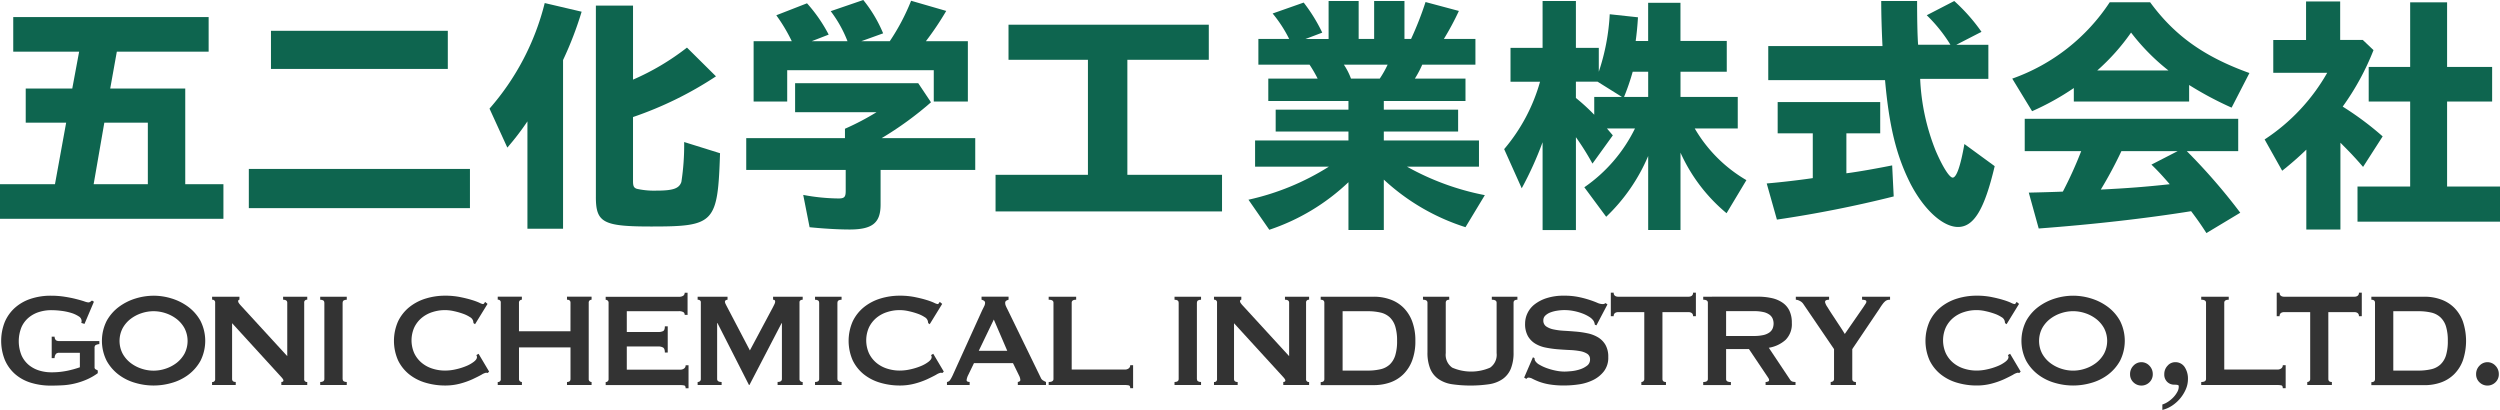
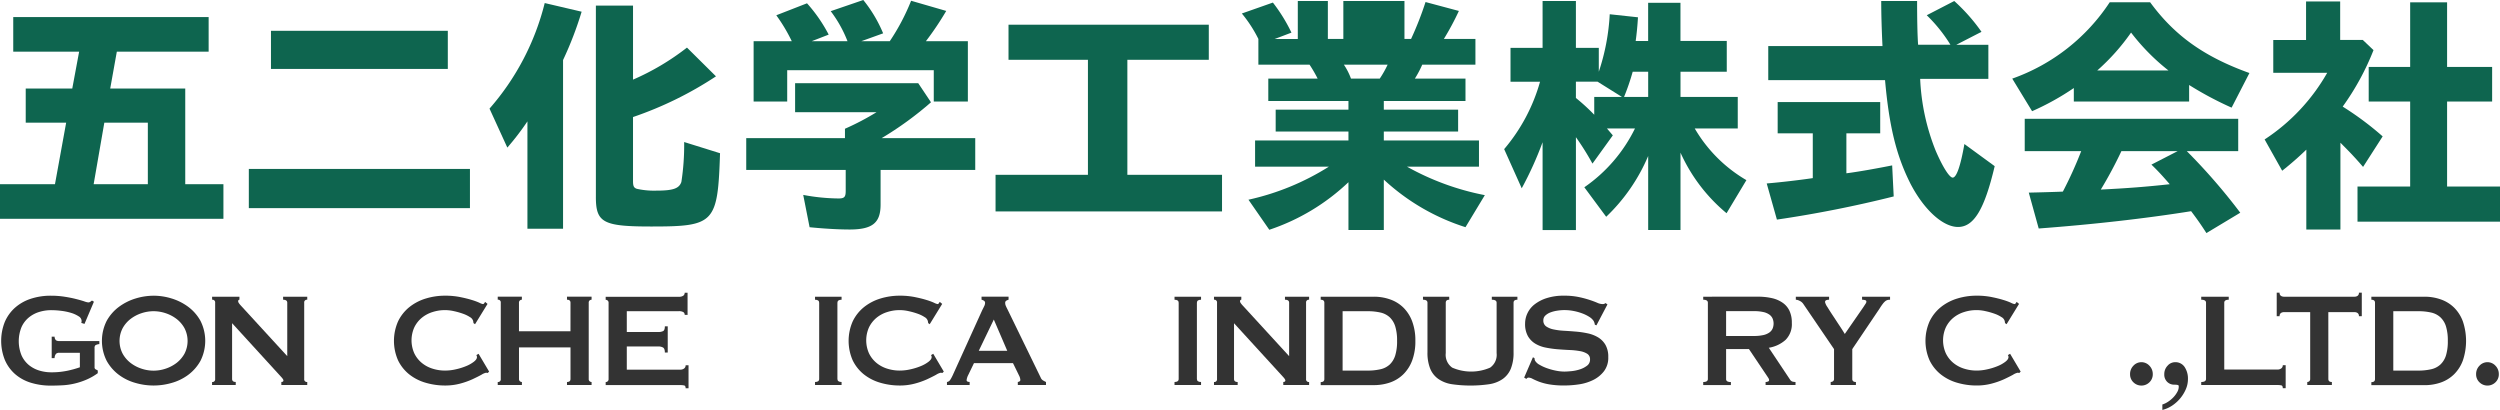
<svg xmlns="http://www.w3.org/2000/svg" width="274.468" height="45" viewBox="0 0 274.468 45">
  <g transform="translate(-41 143.674)">
    <g transform="translate(41 -143.674)">
      <path d="M11.454,12.767h4.777v6.758h-5.95Zm-10-11.594v3.8H8.688L7.934,9.024H2.824v3.743h4.44L6.035,19.525H0v3.8H24.529v-3.8H20.338V9.024H12.1l.726-4.051H22.906v-3.8Z" transform="translate(0 0.699)" fill="#0e654f" />
      <path d="M17.115,17.287H41.391v4.3H17.115Zm2.431-15.17H38.961v4.19H19.546Z" transform="translate(10.203 1.262)" fill="#0e654f" />
      <path d="M37.833,13.2a29.208,29.208,0,0,1-2.207,2.878L33.67,11.8A27.718,27.718,0,0,0,39.731.21l4.053.95a38.668,38.668,0,0,1-2.04,5.307V24.988H37.833Zm7.515,8.3V.489h4.078V8.618A27.267,27.267,0,0,0,55.349,5.1l3.184,3.156a39.8,39.8,0,0,1-9.108,4.469v7.012c0,.56.083.755.418.867a8.666,8.666,0,0,0,2.123.2c1.845,0,2.516-.223,2.768-.95a26.546,26.546,0,0,0,.306-4.386l3.939,1.229c-.252,7.682-.587,8.045-7.543,8.045-5.278,0-6.089-.418-6.089-3.24" transform="translate(20.072 0.125)" fill="#0e654f" />
      <path d="M58.284,24.946l-.7-3.548a21.732,21.732,0,0,0,3.883.391c.643,0,.782-.168.782-.838V18.66H51.328V15.168H62.167V14.135a28.767,28.767,0,0,0,3.464-1.816H56.693V9.135H70.212l1.4,2.094a37.124,37.124,0,0,1-5.419,3.939H76.47V18.66H66.078v3.8c0,2.011-.894,2.737-3.408,2.737-1.314,0-3.017-.112-4.386-.251M52.139,4.525h4.19a18.419,18.419,0,0,0-1.7-2.849L58,.362A16.578,16.578,0,0,1,60.38,3.8l-1.872.726h3.939a13.515,13.515,0,0,0-1.844-3.3L64.179,0a14.879,14.879,0,0,1,2.179,3.66l-2.4.865h3.128A23.7,23.7,0,0,0,69.43.083L73.285,1.2a32.946,32.946,0,0,1-2.233,3.325H75.66v6.621H71.917V7.709H55.826v3.436H52.139Z" transform="translate(30.599)" fill="#0e654f" />
      <path d="M68.477,18.18H78.619V5.553H69.9V1.7H91.888V5.553h-8.94V18.18H93.341V22.2H68.477Z" transform="translate(40.822 1.012)" fill="#0e654f" />
-       <path d="M96.851,19.96a23.287,23.287,0,0,1-8.689,5.224l-2.289-3.3A27.716,27.716,0,0,0,94.7,18.256H86.6V15.379H96.851V14.4h-7.99V12h7.99v-.95h-8.8V8.59h5.419a14.752,14.752,0,0,0-.892-1.535H86.962V4.233h3.381a14.383,14.383,0,0,0-1.816-2.793l3.409-1.2a18.04,18.04,0,0,1,2.038,3.3l-1.844.7h2.541V.07h3.3V4.233h1.7V.07H103V4.233h.726A36.179,36.179,0,0,0,105.314.182l3.66.978a30.153,30.153,0,0,1-1.647,3.073h3.464V7.055h-5.839a11.234,11.234,0,0,1-.811,1.535H109.7v2.458h-8.967V12h8.158v2.4h-8.158v.977h10.448v2.878h-7.906a28.63,28.63,0,0,0,8.549,3.128L109.7,24.9a23.714,23.714,0,0,1-8.967-5.224v5.532H96.851ZM100.286,8.59a11.1,11.1,0,0,0,.867-1.535H96.347a7.09,7.09,0,0,1,.782,1.535Z" transform="translate(51.192 0.042)" fill="#0e654f" />
+       <path d="M96.851,19.96a23.287,23.287,0,0,1-8.689,5.224l-2.289-3.3A27.716,27.716,0,0,0,94.7,18.256H86.6V15.379H96.851V14.4h-7.99V12h7.99v-.95h-8.8V8.59h5.419a14.752,14.752,0,0,0-.892-1.535H86.962V4.233a14.383,14.383,0,0,0-1.816-2.793l3.409-1.2a18.04,18.04,0,0,1,2.038,3.3l-1.844.7h2.541V.07h3.3V4.233h1.7V.07H103V4.233h.726A36.179,36.179,0,0,0,105.314.182l3.66.978a30.153,30.153,0,0,1-1.647,3.073h3.464V7.055h-5.839a11.234,11.234,0,0,1-.811,1.535H109.7v2.458h-8.967V12h8.158v2.4h-8.158v.977h10.448v2.878h-7.906a28.63,28.63,0,0,0,8.549,3.128L109.7,24.9a23.714,23.714,0,0,1-8.967-5.224v5.532H96.851ZM100.286,8.59a11.1,11.1,0,0,0,.867-1.535H96.347a7.09,7.09,0,0,1,.782,1.535Z" transform="translate(51.192 0.042)" fill="#0e654f" />
      <path d="M107.679,15.573a38.12,38.12,0,0,1-2.29,5.057l-1.928-4.3a19.6,19.6,0,0,0,3.939-7.4h-3.242V5.21h3.521V.07h3.658V5.21h2.514V7.835a23.675,23.675,0,0,0,1.2-6.313l3.1.335q-.084,1.425-.251,2.6h1.368V.265h3.548v4.19H127.9V7.835H122.82V10.6h6.286v3.464h-4.721a15.725,15.725,0,0,0,5.671,5.671l-2.179,3.631a18.5,18.5,0,0,1-5.057-6.648v8.491h-3.548V17.083a19.94,19.94,0,0,1-4.61,6.675l-2.4-3.24a16.8,16.8,0,0,0,5.559-6.453h-3.073l.642.755-2.235,3.1a29,29,0,0,0-1.816-2.9v10.2h-3.658ZM113.35,10.6h3.044l-2.68-1.676h-2.377v1.788a22.532,22.532,0,0,1,2.013,1.844Zm5.922,0V7.835h-1.7a25.26,25.26,0,0,1-.95,2.766Z" transform="translate(61.677 0.042)" fill="#0e654f" />
      <path d="M121.52,20.1c1.649-.14,3.745-.391,5.057-.587V14.595h-3.855V11.16h11.258v3.435h-3.714v4.388c1.341-.168,3.491-.56,5.026-.867l.169,3.408a130.021,130.021,0,0,1-12.822,2.543Zm15.728-.085c-1.508-3.017-2.292-6.23-2.737-11.258H121.689V5.015H134.23c-.081-1.622-.139-3.521-.139-4.945h3.939c0,1.844.029,3.716.112,4.8h3.548a16.742,16.742,0,0,0-2.6-3.24L142.109.07a19.912,19.912,0,0,1,2.99,3.381l-2.765,1.424h3.52V8.617h-7.487a23.834,23.834,0,0,0,1.7,7.879c.753,1.759,1.508,2.961,1.871,2.961.42,0,.865-1.285,1.285-3.687l3.325,2.429c-1.117,4.75-2.29,6.677-4.022,6.677-1.7,0-3.8-1.955-5.28-4.86" transform="translate(72.443 0.042)" fill="#0e654f" />
      <path d="M138.408,8.538a21.293,21.293,0,0,0,10.7-8.381h4.44c2.683,3.66,5.923,5.978,10.9,7.767l-1.957,3.8a37.475,37.475,0,0,1-4.664-2.487v1.816H145.168V9.571a28.628,28.628,0,0,1-4.581,2.543Zm19.639,14.554c-5.057.811-10.784,1.454-16.734,1.9l-1.089-3.938c1.341-.029,3.184-.085,3.741-.112a43.369,43.369,0,0,0,2.013-4.442h-6.2V12.952h23.438V16.5h-5.642a65.079,65.079,0,0,1,5.867,6.76l-3.716,2.235c-.643-1.006-1.09-1.62-1.676-2.4M155.56,7.644a23.168,23.168,0,0,1-4.107-4.163,23.378,23.378,0,0,1-3.714,4.163Zm.139,12.487c-.78-.894-1.229-1.4-2.011-2.152l2.878-1.48h-6.174a46.278,46.278,0,0,1-2.262,4.219c2.849-.14,5.028-.308,7.569-.587" transform="translate(82.511 0.094)" fill="#0e654f" />
      <path d="M160.348,16.363a34.4,34.4,0,0,1-2.653,2.319l-1.928-3.436a21.333,21.333,0,0,0,6.873-7.318h-5.923v-3.6h3.6V.1h3.745V4.324h2.485l1.175,1.117a28.335,28.335,0,0,1-3.382,6.2,33.539,33.539,0,0,1,4.386,3.269l-2.15,3.352c-1.061-1.229-1.622-1.788-2.487-2.653v9.526h-3.745Zm5.617,4.051h5.781V11.083h-4.552v-3.8h4.552V.19H175.8V7.284h4.945v3.8H175.8v9.331h5.812v3.855H165.965Z" transform="translate(92.859 0.063)" fill="#0e654f" />
    </g>
    <g transform="translate(41.129 -111.544)">
      <path d="M9.228,23.436l-.351-.11a.723.723,0,0,0,.035-.222.618.618,0,0,0-.324-.5,3.208,3.208,0,0,0-.828-.378A6.274,6.274,0,0,0,6.673,22a8.93,8.93,0,0,0-1.114-.073,4.443,4.443,0,0,0-1.291.193,3.331,3.331,0,0,0-1.14.6,2.952,2.952,0,0,0-.808,1.052,4.117,4.117,0,0,0,0,3.125,2.941,2.941,0,0,0,.808,1.06,3.331,3.331,0,0,0,1.14.6,4.443,4.443,0,0,0,1.291.193,8.45,8.45,0,0,0,1.8-.174,11.182,11.182,0,0,0,1.362-.378V26.605H6.469a.532.532,0,0,0-.366.112.756.756,0,0,0-.158.479H5.628V24.837h.318a.541.541,0,0,0,.158.4.652.652,0,0,0,.366.083h4.389v.332a1.039,1.039,0,0,0-.436.129.406.406,0,0,0-.089.313v2.083a.248.248,0,0,0,.105.239l.247.129v.3a6.27,6.27,0,0,1-1.221.7,7.852,7.852,0,0,1-1.3.433,7.5,7.5,0,0,1-1.317.195q-.661.036-1.29.037a7.35,7.35,0,0,1-2.238-.322,4.741,4.741,0,0,1-1.73-.959A4.332,4.332,0,0,1,.477,27.372a5.632,5.632,0,0,1,0-4.148,4.425,4.425,0,0,1,1.114-1.558,4.91,4.91,0,0,1,1.73-.986,6.968,6.968,0,0,1,2.238-.34,9.55,9.55,0,0,1,1.475.11c.466.073.883.156,1.247.249s.664.177.905.257a2.035,2.035,0,0,0,.445.12A.378.378,0,0,0,9.878,21a1.29,1.29,0,0,1,.176-.128l.209.128Z" transform="translate(-0.081 -20.005)" fill="#333" />
      <path d="M12.682,20.339a6.751,6.751,0,0,1,1.966.3,6,6,0,0,1,1.826.913,4.842,4.842,0,0,1,1.352,1.539,4.872,4.872,0,0,1,0,4.407,4.859,4.859,0,0,1-1.352,1.539,5.525,5.525,0,0,1-1.826.884,7.1,7.1,0,0,1-3.933,0A5.525,5.525,0,0,1,8.89,29.04,4.859,4.859,0,0,1,7.538,27.5a4.872,4.872,0,0,1,0-4.407A4.842,4.842,0,0,1,8.89,21.555a6,6,0,0,1,1.826-.913,6.743,6.743,0,0,1,1.966-.3m0,1.7a4.2,4.2,0,0,0-1.336.222,4.014,4.014,0,0,0-1.2.635,3.264,3.264,0,0,0-.868,1.023,3.034,3.034,0,0,0,0,2.766,3.282,3.282,0,0,0,.868,1.023,4.014,4.014,0,0,0,1.2.635,4.128,4.128,0,0,0,2.67,0,4.042,4.042,0,0,0,1.2-.635,3.3,3.3,0,0,0,.868-1.023,3.047,3.047,0,0,0,0-2.766,3.285,3.285,0,0,0-.868-1.023,4.042,4.042,0,0,0-1.2-.635,4.192,4.192,0,0,0-1.334-.222" transform="translate(4.05 -20.005)" fill="#333" />
      <path d="M14.59,29.773a.294.294,0,0,0,.334-.332V21.07a.294.294,0,0,0-.334-.33v-.332h3v.332c-.094,0-.14.061-.14.184,0,.1.117.27.351.516l5.039,5.494V21.07c0-.22-.153-.33-.456-.33v-.332h2.651v.332a.293.293,0,0,0-.334.33v8.37a.294.294,0,0,0,.334.332V30.1H22.192v-.332c.152,0,.228-.056.228-.166,0-.086-.094-.227-.283-.425l-5.353-5.861v6.12c0,.222.134.332.4.332V30.1h-2.6Z" transform="translate(8.568 -19.964)" fill="#333" />
-       <path d="M22.025,29.773c.3,0,.456-.11.456-.332V21.07c0-.22-.153-.33-.456-.33v-.332H24.94v.332c-.3,0-.456.11-.456.33v8.37c0,.222.153.332.456.332V30.1H22.025Z" transform="translate(13.001 -19.964)" fill="#333" />
      <path d="M37.4,28.818a.469.469,0,0,1-.1-.01.443.443,0,0,0-.1-.01,1.612,1.612,0,0,0-.5.222q-.4.22-1,.5A8.651,8.651,0,0,1,34.331,30a6.322,6.322,0,0,1-1.617.2,7.545,7.545,0,0,1-2.123-.3,5.211,5.211,0,0,1-1.8-.911,4.466,4.466,0,0,1-1.237-1.54,5.3,5.3,0,0,1,0-4.3,4.544,4.544,0,0,1,1.237-1.558,5.382,5.382,0,0,1,1.8-.94,7.171,7.171,0,0,1,2.123-.313,8.28,8.28,0,0,1,1.625.147c.487.1.91.2,1.274.314a6.671,6.671,0,0,1,.86.313,1.517,1.517,0,0,0,.386.148.183.183,0,0,0,.15-.093l.1-.148.263.222L36,23.471l-.176-.128a.856.856,0,0,0-.008-.112c-.006-.037-.016-.08-.027-.129a.71.71,0,0,0-.351-.413,3.468,3.468,0,0,0-.782-.378,7.685,7.685,0,0,0-.983-.276,4.411,4.411,0,0,0-2.369.11,3.467,3.467,0,0,0-1.178.645,3.127,3.127,0,0,0-.8,1.041,3.484,3.484,0,0,0,0,2.822,3.111,3.111,0,0,0,.8,1.041,3.471,3.471,0,0,0,1.178.646,4.523,4.523,0,0,0,1.411.22,5.247,5.247,0,0,0,1.178-.139,6.635,6.635,0,0,0,1.124-.35,3.574,3.574,0,0,0,.851-.479c.23-.179.343-.348.343-.508a.353.353,0,0,0-.07-.22l.246-.148,1.159,1.955Z" transform="translate(16.024 -20.006)" fill="#333" />
      <path d="M42.224,21.071c0-.222-.128-.332-.385-.332v-.332h2.7v.332a.338.338,0,0,0-.22.083.312.312,0,0,0-.094.249v8.37a.312.312,0,0,0,.094.249.33.33,0,0,0,.22.083v.332h-2.7v-.332c.257,0,.385-.112.385-.332V25.974H36.57v3.467a.314.314,0,0,0,.1.249.326.326,0,0,0,.219.083v.332H34.235v-.332a.294.294,0,0,0,.334-.332v-8.37a.294.294,0,0,0-.334-.332v-.332h2.651v.332a.334.334,0,0,0-.219.083.314.314,0,0,0-.1.249v3.135h5.654Z" transform="translate(20.28 -19.965)" fill="#333" />
      <path d="M50.335,22.564a.341.341,0,0,0-.15-.3.968.968,0,0,0-.517-.1H43.979v2.286H47.42a1.2,1.2,0,0,0,.544-.1c.129-.067.193-.243.193-.525h.316v2.875h-.316c0-.283-.064-.463-.193-.543a1.034,1.034,0,0,0-.544-.121H43.979v2.546h5.863a.679.679,0,0,0,.431-.129.418.418,0,0,0,.166-.351h.318v2.525h-.318c0-.184-.054-.287-.166-.313a2.089,2.089,0,0,0-.431-.037H41.66v-.332a.324.324,0,0,0,.22-.083.312.312,0,0,0,.1-.249v-8.37a.308.308,0,0,0-.1-.247.324.324,0,0,0-.22-.083v-.332h8.008a.843.843,0,0,0,.517-.12.389.389,0,0,0,.15-.322h.316v2.433Z" transform="translate(24.706 -20.129)" fill="#333" />
-       <path d="M47.985,29.773a.382.382,0,0,0,.246-.083.3.3,0,0,0,.105-.249V21.034a.248.248,0,0,0-.105-.23.459.459,0,0,0-.246-.064v-.332h3.283v.332a.376.376,0,0,0-.185.054.18.18,0,0,0-.1.166.6.6,0,0,0,.07.239c.046.1.1.2.158.314l2.511,4.793,2.528-4.739c.081-.16.144-.286.185-.377a.642.642,0,0,0,.061-.249c0-.136-.077-.2-.228-.2v-.332H59.52v.332a.459.459,0,0,0-.246.064.248.248,0,0,0-.105.23v8.407a.3.3,0,0,0,.105.249.382.382,0,0,0,.246.083V30.1H56.764v-.332c.316,0,.474-.11.474-.332v-6.12H57.2L53.674,30.1h-.053l-3.459-6.8h-.035v6.139c0,.222.163.332.492.332V30.1H47.985Z" transform="translate(28.477 -19.964)" fill="#333" />
      <path d="M56.06,29.773c.3,0,.456-.11.456-.332V21.07c0-.22-.153-.33-.456-.33v-.332h2.915v.332c-.3,0-.457.11-.457.33v8.37c0,.222.153.332.457.332V30.1H56.06Z" transform="translate(33.29 -19.964)" fill="#333" />
      <path d="M68.675,28.818a.454.454,0,0,1-.1-.01.453.453,0,0,0-.1-.01,1.612,1.612,0,0,0-.5.222q-.4.22-1,.5A8.6,8.6,0,0,1,65.6,30a6.31,6.31,0,0,1-1.615.2,7.557,7.557,0,0,1-2.124-.3,5.226,5.226,0,0,1-1.8-.911,4.484,4.484,0,0,1-1.237-1.54,5.32,5.32,0,0,1,0-4.3,4.563,4.563,0,0,1,1.237-1.558,5.4,5.4,0,0,1,1.8-.94,7.181,7.181,0,0,1,2.124-.313,8.3,8.3,0,0,1,1.625.147c.485.1.91.2,1.274.314a6.726,6.726,0,0,1,.859.313,1.539,1.539,0,0,0,.386.148.179.179,0,0,0,.15-.093c.04-.062.073-.112.1-.148l.265.222-1.371,2.23-.174-.128a.645.645,0,0,0-.01-.112c-.006-.037-.014-.08-.027-.129a.712.712,0,0,0-.35-.413,3.468,3.468,0,0,0-.782-.378,7.758,7.758,0,0,0-.983-.276,4.417,4.417,0,0,0-2.37.11,3.46,3.46,0,0,0-1.176.645,3.153,3.153,0,0,0-.8,1.041,3.5,3.5,0,0,0,0,2.822,3.136,3.136,0,0,0,.8,1.041,3.463,3.463,0,0,0,1.176.646,4.533,4.533,0,0,0,1.413.22,5.257,5.257,0,0,0,1.178-.139,6.681,6.681,0,0,0,1.124-.35,3.639,3.639,0,0,0,.851-.479c.228-.179.343-.348.343-.508a.354.354,0,0,0-.072-.22l.246-.148,1.16,1.955Z" transform="translate(34.668 -20.006)" fill="#333" />
      <path d="M65.135,29.773a.514.514,0,0,0,.359-.239,3.965,3.965,0,0,0,.254-.461L69,21.9c.081-.16.155-.306.22-.442a.856.856,0,0,0,.1-.35.282.282,0,0,0-.123-.259.99.99,0,0,0-.265-.11v-.332h2.967v.332a1.271,1.271,0,0,0-.244.1.273.273,0,0,0-.125.268.747.747,0,0,0,.062.294c.041.1.1.228.185.388l3.65,7.5a.633.633,0,0,0,.238.3,3.859,3.859,0,0,0,.342.184V30.1H72.913v-.332a.38.38,0,0,0,.174-.056.176.176,0,0,0,.105-.166,1.193,1.193,0,0,0-.14-.479l-.667-1.365H68.1l-.632,1.309a1.625,1.625,0,0,0-.176.554c0,.136.112.2.334.2V30.1H65.135Zm6.618-3.429-1.475-3.429-1.65,3.429Z" transform="translate(38.7 -19.964)" fill="#333" />
-       <path d="M81.084,30.454c0-.184-.054-.289-.166-.313a2.111,2.111,0,0,0-.431-.037H72.131v-.332c.35,0,.527-.112.527-.332V21.07c0-.222-.177-.33-.527-.33v-.332h3.018v.332c-.327,0-.49.109-.49.33v7.337h5.827a.685.685,0,0,0,.431-.129.417.417,0,0,0,.166-.35H81.4v2.525Z" transform="translate(42.871 -19.964)" fill="#333" />
      <path d="M80.787,29.773c.3,0,.456-.11.456-.332V21.07c0-.22-.153-.33-.456-.33v-.332H83.7v.332c-.3,0-.456.11-.456.33v8.37c0,.222.153.332.456.332V30.1H80.787Z" transform="translate(48.031 -19.964)" fill="#333" />
      <path d="M83.5,29.773a.294.294,0,0,0,.334-.332V21.07a.293.293,0,0,0-.334-.33v-.332h3v.332c-.094,0-.14.061-.14.184,0,.1.117.27.353.516l5.037,5.494V21.07c0-.22-.152-.33-.457-.33v-.332h2.651v.332a.294.294,0,0,0-.334.33v8.37a.294.294,0,0,0,.334.332V30.1H91.108v-.332c.15,0,.227-.056.227-.166,0-.086-.093-.227-.281-.425L85.7,23.321v6.12c0,.222.136.332.4.332V30.1H83.5Z" transform="translate(49.651 -19.964)" fill="#333" />
      <path d="M96.669,20.408a5.326,5.326,0,0,1,1.8.3,3.918,3.918,0,0,1,1.449.894,4.181,4.181,0,0,1,.966,1.512,5.96,5.96,0,0,1,.351,2.148,5.951,5.951,0,0,1-.351,2.147,4.181,4.181,0,0,1-.966,1.512,3.922,3.922,0,0,1-1.449.9,5.365,5.365,0,0,1-1.8.294H90.842v-.332c.268,0,.4-.11.4-.332V21.07c0-.22-.136-.33-.4-.33v-.332Zm-.7,8.112a6.172,6.172,0,0,0,1.44-.148,2.21,2.21,0,0,0,1.018-.525,2.326,2.326,0,0,0,.6-1,5.221,5.221,0,0,0,.2-1.585,5.225,5.225,0,0,0-.2-1.587,2.326,2.326,0,0,0-.6-1,2.227,2.227,0,0,0-1.018-.527,6.266,6.266,0,0,0-1.44-.147H93.247V28.52Z" transform="translate(54.025 -19.964)" fill="#333" />
      <path d="M100.76,20.74c-.257,0-.385.11-.385.332V26.6a1.713,1.713,0,0,0,.71,1.595,5.22,5.22,0,0,0,4.161,0,1.714,1.714,0,0,0,.712-1.595V21.072c0-.222-.177-.332-.527-.332v-.332h2.809v.332c-.281,0-.421.11-.421.332V26.51a4.653,4.653,0,0,1-.3,1.8,2.585,2.585,0,0,1-.894,1.133,3.549,3.549,0,0,1-1.484.573,14.32,14.32,0,0,1-4.091,0,3.533,3.533,0,0,1-1.483-.573,2.58,2.58,0,0,1-.9-1.133,4.657,4.657,0,0,1-.3-1.8V21.072c0-.222-.166-.332-.493-.332v-.332h2.879Z" transform="translate(58.222 -19.964)" fill="#333" />
      <path d="M105.8,27.1l.176.093a.634.634,0,0,0,.069.3,1.293,1.293,0,0,0,.485.433,4.662,4.662,0,0,0,.825.378,6.86,6.86,0,0,0,.974.267,4.76,4.76,0,0,0,.911.1c.2,0,.458-.016.774-.046a4.347,4.347,0,0,0,.931-.193,2.59,2.59,0,0,0,.792-.405.824.824,0,0,0,.334-.683.7.7,0,0,0-.308-.627,2.181,2.181,0,0,0-.808-.294,8.1,8.1,0,0,0-1.141-.12q-.642-.029-1.309-.083a11.659,11.659,0,0,1-1.307-.185,3.521,3.521,0,0,1-1.143-.433,2.328,2.328,0,0,1-.808-.83,2.709,2.709,0,0,1-.306-1.374,2.65,2.65,0,0,1,.255-1.124,2.694,2.694,0,0,1,.781-.977,4.274,4.274,0,0,1,1.333-.691,6.053,6.053,0,0,1,1.9-.268,7.725,7.725,0,0,1,1.615.148,11.1,11.1,0,0,1,1.184.313c.334.11.615.215.841.313a1.523,1.523,0,0,0,.571.148.486.486,0,0,0,.353-.11l.209.147-1.211,2.3-.176-.075a1.048,1.048,0,0,0-.14-.423,1.512,1.512,0,0,0-.466-.434,4.045,4.045,0,0,0-.763-.378,5.9,5.9,0,0,0-.948-.267,5.247,5.247,0,0,0-1.018-.1,5.174,5.174,0,0,0-.8.065,3.63,3.63,0,0,0-.745.193,1.639,1.639,0,0,0-.552.342.7.7,0,0,0-.22.525.766.766,0,0,0,.306.664,2.2,2.2,0,0,0,.809.332,7.216,7.216,0,0,0,1.14.147c.429.024.864.056,1.309.093a10.1,10.1,0,0,1,1.309.193,3.69,3.69,0,0,1,1.141.442,2.326,2.326,0,0,1,.806.822,2.605,2.605,0,0,1,.308,1.344,2.431,2.431,0,0,1-.484,1.567,3.38,3.38,0,0,1-1.2.959,5.242,5.242,0,0,1-1.553.469,10.741,10.741,0,0,1-1.553.12,9.707,9.707,0,0,1-1.679-.12,6.122,6.122,0,0,1-1.124-.294,7.518,7.518,0,0,1-.71-.314,1.012,1.012,0,0,0-.457-.139.288.288,0,0,0-.227.148l-.247-.148Z" transform="translate(62.366 -20.006)" fill="#333" />
-       <path d="M116.466,29.606c0,.222.129.332.386.332v.332h-2.7v-.332a.324.324,0,0,0,.22-.083.311.311,0,0,0,.1-.249V22.269h-2.9a.582.582,0,0,0-.308.093.382.382,0,0,0-.148.351h-.318V20.13h.318a.38.38,0,0,0,.148.351.568.568,0,0,0,.308.093h7.794a.576.576,0,0,0,.308-.093.381.381,0,0,0,.15-.351h.314v2.583h-.314a.382.382,0,0,0-.15-.351.591.591,0,0,0-.308-.093h-2.9Z" transform="translate(65.92 -20.13)" fill="#333" />
      <path d="M123.158,20.407a6.806,6.806,0,0,1,1.528.158,3.325,3.325,0,0,1,1.175.5,2.244,2.244,0,0,1,.757.884,3.048,3.048,0,0,1,.263,1.336,2.434,2.434,0,0,1-.686,1.863,3.613,3.613,0,0,1-1.842.867l2.335,3.5a.476.476,0,0,0,.29.222,1.465,1.465,0,0,0,.307.037v.332H124v-.332a.616.616,0,0,0,.273-.056.167.167,0,0,0,.115-.147.436.436,0,0,0-.07-.212c-.048-.08-.118-.187-.211-.322l-1.931-2.876h-2.511v3.282a.287.287,0,0,0,.113.249.752.752,0,0,0,.413.083v.332h-3.039v-.332c.34,0,.511-.112.511-.332v-8.37c0-.222-.171-.332-.511-.332v-.332Zm-.456,4.314a4.645,4.645,0,0,0,1.053-.1,1.838,1.838,0,0,0,.667-.287,1.04,1.04,0,0,0,.351-.433,1.455,1.455,0,0,0,0-1.087,1.054,1.054,0,0,0-.351-.434,1.811,1.811,0,0,0-.667-.286,4.645,4.645,0,0,0-1.053-.1h-3.037v2.728Z" transform="translate(69.71 -19.965)" fill="#333" />
      <path d="M127.174,20.408v.332a.966.966,0,0,0-.3.046.211.211,0,0,0-.14.23,1.575,1.575,0,0,0,.255.525c.169.276.367.591.6.94s.464.71.71,1.079.444.682.6.94l2.054-2.967c.094-.148.171-.265.228-.351a.43.43,0,0,0,.088-.239c0-.086-.056-.14-.166-.166a1.39,1.39,0,0,0-.308-.037v-.332h3.073v.332a1.151,1.151,0,0,0-.263.027.7.7,0,0,0-.255.129,1.694,1.694,0,0,0-.281.3c-.1.129-.219.3-.359.525L129.72,26.16v3.28c0,.222.136.332.4.332V30.1H127.35v-.332a.409.409,0,0,0,.263-.083.3.3,0,0,0,.105-.249V26.16l-3.389-4.978a.954.954,0,0,0-.378-.313.992.992,0,0,0-.429-.129v-.332Z" transform="translate(73.507 -19.964)" fill="#333" />
      <path d="M142.748,28.818a.468.468,0,0,1-.1-.01.443.443,0,0,0-.1-.01,1.611,1.611,0,0,0-.5.222q-.4.22-1,.5a8.652,8.652,0,0,1-1.377.479,6.322,6.322,0,0,1-1.617.2,7.545,7.545,0,0,1-2.123-.3,5.212,5.212,0,0,1-1.8-.911,4.466,4.466,0,0,1-1.237-1.54,5.3,5.3,0,0,1,0-4.3,4.545,4.545,0,0,1,1.237-1.558,5.383,5.383,0,0,1,1.8-.94,7.171,7.171,0,0,1,2.123-.313,8.281,8.281,0,0,1,1.625.147c.487.1.91.2,1.274.314a6.669,6.669,0,0,1,.86.313,1.517,1.517,0,0,0,.386.148.183.183,0,0,0,.15-.093l.1-.148.263.222-1.37,2.23-.176-.128a.853.853,0,0,0-.008-.112c-.006-.037-.016-.08-.027-.129a.709.709,0,0,0-.351-.413,3.468,3.468,0,0,0-.782-.378,7.686,7.686,0,0,0-.983-.276,4.412,4.412,0,0,0-2.369.11,3.467,3.467,0,0,0-1.178.645,3.127,3.127,0,0,0-.8,1.041,3.484,3.484,0,0,0,0,2.822,3.111,3.111,0,0,0,.8,1.041,3.471,3.471,0,0,0,1.178.646,4.523,4.523,0,0,0,1.411.22,5.247,5.247,0,0,0,1.178-.139,6.636,6.636,0,0,0,1.124-.35,3.574,3.574,0,0,0,.851-.479c.23-.179.343-.348.343-.508a.353.353,0,0,0-.07-.22l.246-.148,1.159,1.955Z" transform="translate(78.825 -20.006)" fill="#333" />
-       <path d="M144.713,20.339a6.743,6.743,0,0,1,1.966.3,6,6,0,0,1,1.826.913,4.846,4.846,0,0,1,1.354,1.539,4.872,4.872,0,0,1,0,4.407,4.863,4.863,0,0,1-1.354,1.539,5.524,5.524,0,0,1-1.826.884,7.095,7.095,0,0,1-3.931,0,5.533,5.533,0,0,1-1.828-.884,4.859,4.859,0,0,1-1.352-1.539,4.872,4.872,0,0,1,0-4.407,4.841,4.841,0,0,1,1.352-1.539,6,6,0,0,1,1.828-.913,6.733,6.733,0,0,1,1.965-.3m0,1.7a4.2,4.2,0,0,0-1.334.222,4.014,4.014,0,0,0-1.2.635,3.289,3.289,0,0,0-.87,1.023,3.034,3.034,0,0,0,0,2.766,3.307,3.307,0,0,0,.87,1.023,4.014,4.014,0,0,0,1.2.635,4.128,4.128,0,0,0,2.67,0,4.014,4.014,0,0,0,1.2-.635,3.307,3.307,0,0,0,.87-1.023,3.034,3.034,0,0,0,0-2.766,3.289,3.289,0,0,0-.87-1.023,4.014,4.014,0,0,0-1.2-.635,4.2,4.2,0,0,0-1.336-.222" transform="translate(82.759 -20.005)" fill="#333" />
      <path d="M146.512,26.221a1.286,1.286,0,0,1,.367-.921,1.189,1.189,0,0,1,1.757,0,1.294,1.294,0,0,1,.369.921,1.207,1.207,0,0,1-.369.9,1.254,1.254,0,0,1-1.757,0,1.2,1.2,0,0,1-.367-.9" transform="translate(87.213 -17.279)" fill="#333" />
      <path d="M148.733,29.558a2.369,2.369,0,0,0,.6-.286,3.252,3.252,0,0,0,.607-.5,2.763,2.763,0,0,0,.447-.618,1.139,1.139,0,0,0,.14-.662c-.024-.051-.088-.081-.193-.094a2.839,2.839,0,0,0-.3-.018,1.072,1.072,0,0,1-.763-.3,1.107,1.107,0,0,1-.326-.857,1.309,1.309,0,0,1,.359-.921,1.092,1.092,0,0,1,.817-.388,1.2,1.2,0,0,1,1.061.535,2.286,2.286,0,0,1,.361,1.309,2.784,2.784,0,0,1-.238,1.135,4.1,4.1,0,0,1-1.518,1.8,3.39,3.39,0,0,1-1.053.461Z" transform="translate(88.537 -17.279)" fill="#333" />
      <path d="M160.361,30.454c0-.184-.056-.289-.166-.313a2.133,2.133,0,0,0-.431-.037h-8.357v-.332c.35,0,.527-.112.527-.332V21.07c0-.222-.177-.33-.527-.33v-.332h3.02v.332c-.329,0-.492.109-.492.33v7.337h5.829a.692.692,0,0,0,.431-.129.421.421,0,0,0,.166-.35h.316v2.525Z" transform="translate(90.131 -19.964)" fill="#333" />
      <path d="M162.269,29.606c0,.222.128.332.386.332v.332h-2.7v-.332a.33.33,0,0,0,.22-.083.311.311,0,0,0,.1-.249V22.269h-2.9a.591.591,0,0,0-.308.093.382.382,0,0,0-.148.351H156.6V20.13h.316a.38.38,0,0,0,.148.351.576.576,0,0,0,.308.093h7.794a.568.568,0,0,0,.308-.093.381.381,0,0,0,.15-.351h.316v2.583h-.316a.383.383,0,0,0-.15-.351.582.582,0,0,0-.308-.093h-2.9Z" transform="translate(93.225 -20.13)" fill="#333" />
      <path d="M168.938,20.408a5.31,5.31,0,0,1,1.8.3,3.925,3.925,0,0,1,1.451.894,4.157,4.157,0,0,1,.964,1.512,6.714,6.714,0,0,1,0,4.3,4.157,4.157,0,0,1-.964,1.512,3.928,3.928,0,0,1-1.451.9,5.349,5.349,0,0,1-1.8.294h-5.829v-.332c.27,0,.4-.11.4-.332V21.07c0-.22-.134-.33-.4-.33v-.332Zm-.7,8.112a6.172,6.172,0,0,0,1.44-.148,2.194,2.194,0,0,0,1.018-.525,2.313,2.313,0,0,0,.607-1,5.276,5.276,0,0,0,.2-1.585,5.28,5.28,0,0,0-.2-1.587,2.313,2.313,0,0,0-.607-1,2.211,2.211,0,0,0-1.018-.527,6.266,6.266,0,0,0-1.44-.147h-2.721V28.52Z" transform="translate(97.107 -19.964)" fill="#333" />
      <path d="M170.314,26.221a1.283,1.283,0,0,1,.37-.921,1.186,1.186,0,0,1,1.754,0,1.288,1.288,0,0,1,.369.921,1.2,1.2,0,0,1-.369.9,1.251,1.251,0,0,1-1.754,0,1.2,1.2,0,0,1-.37-.9" transform="translate(101.402 -17.279)" fill="#333" />
    </g>
  </g>
</svg>